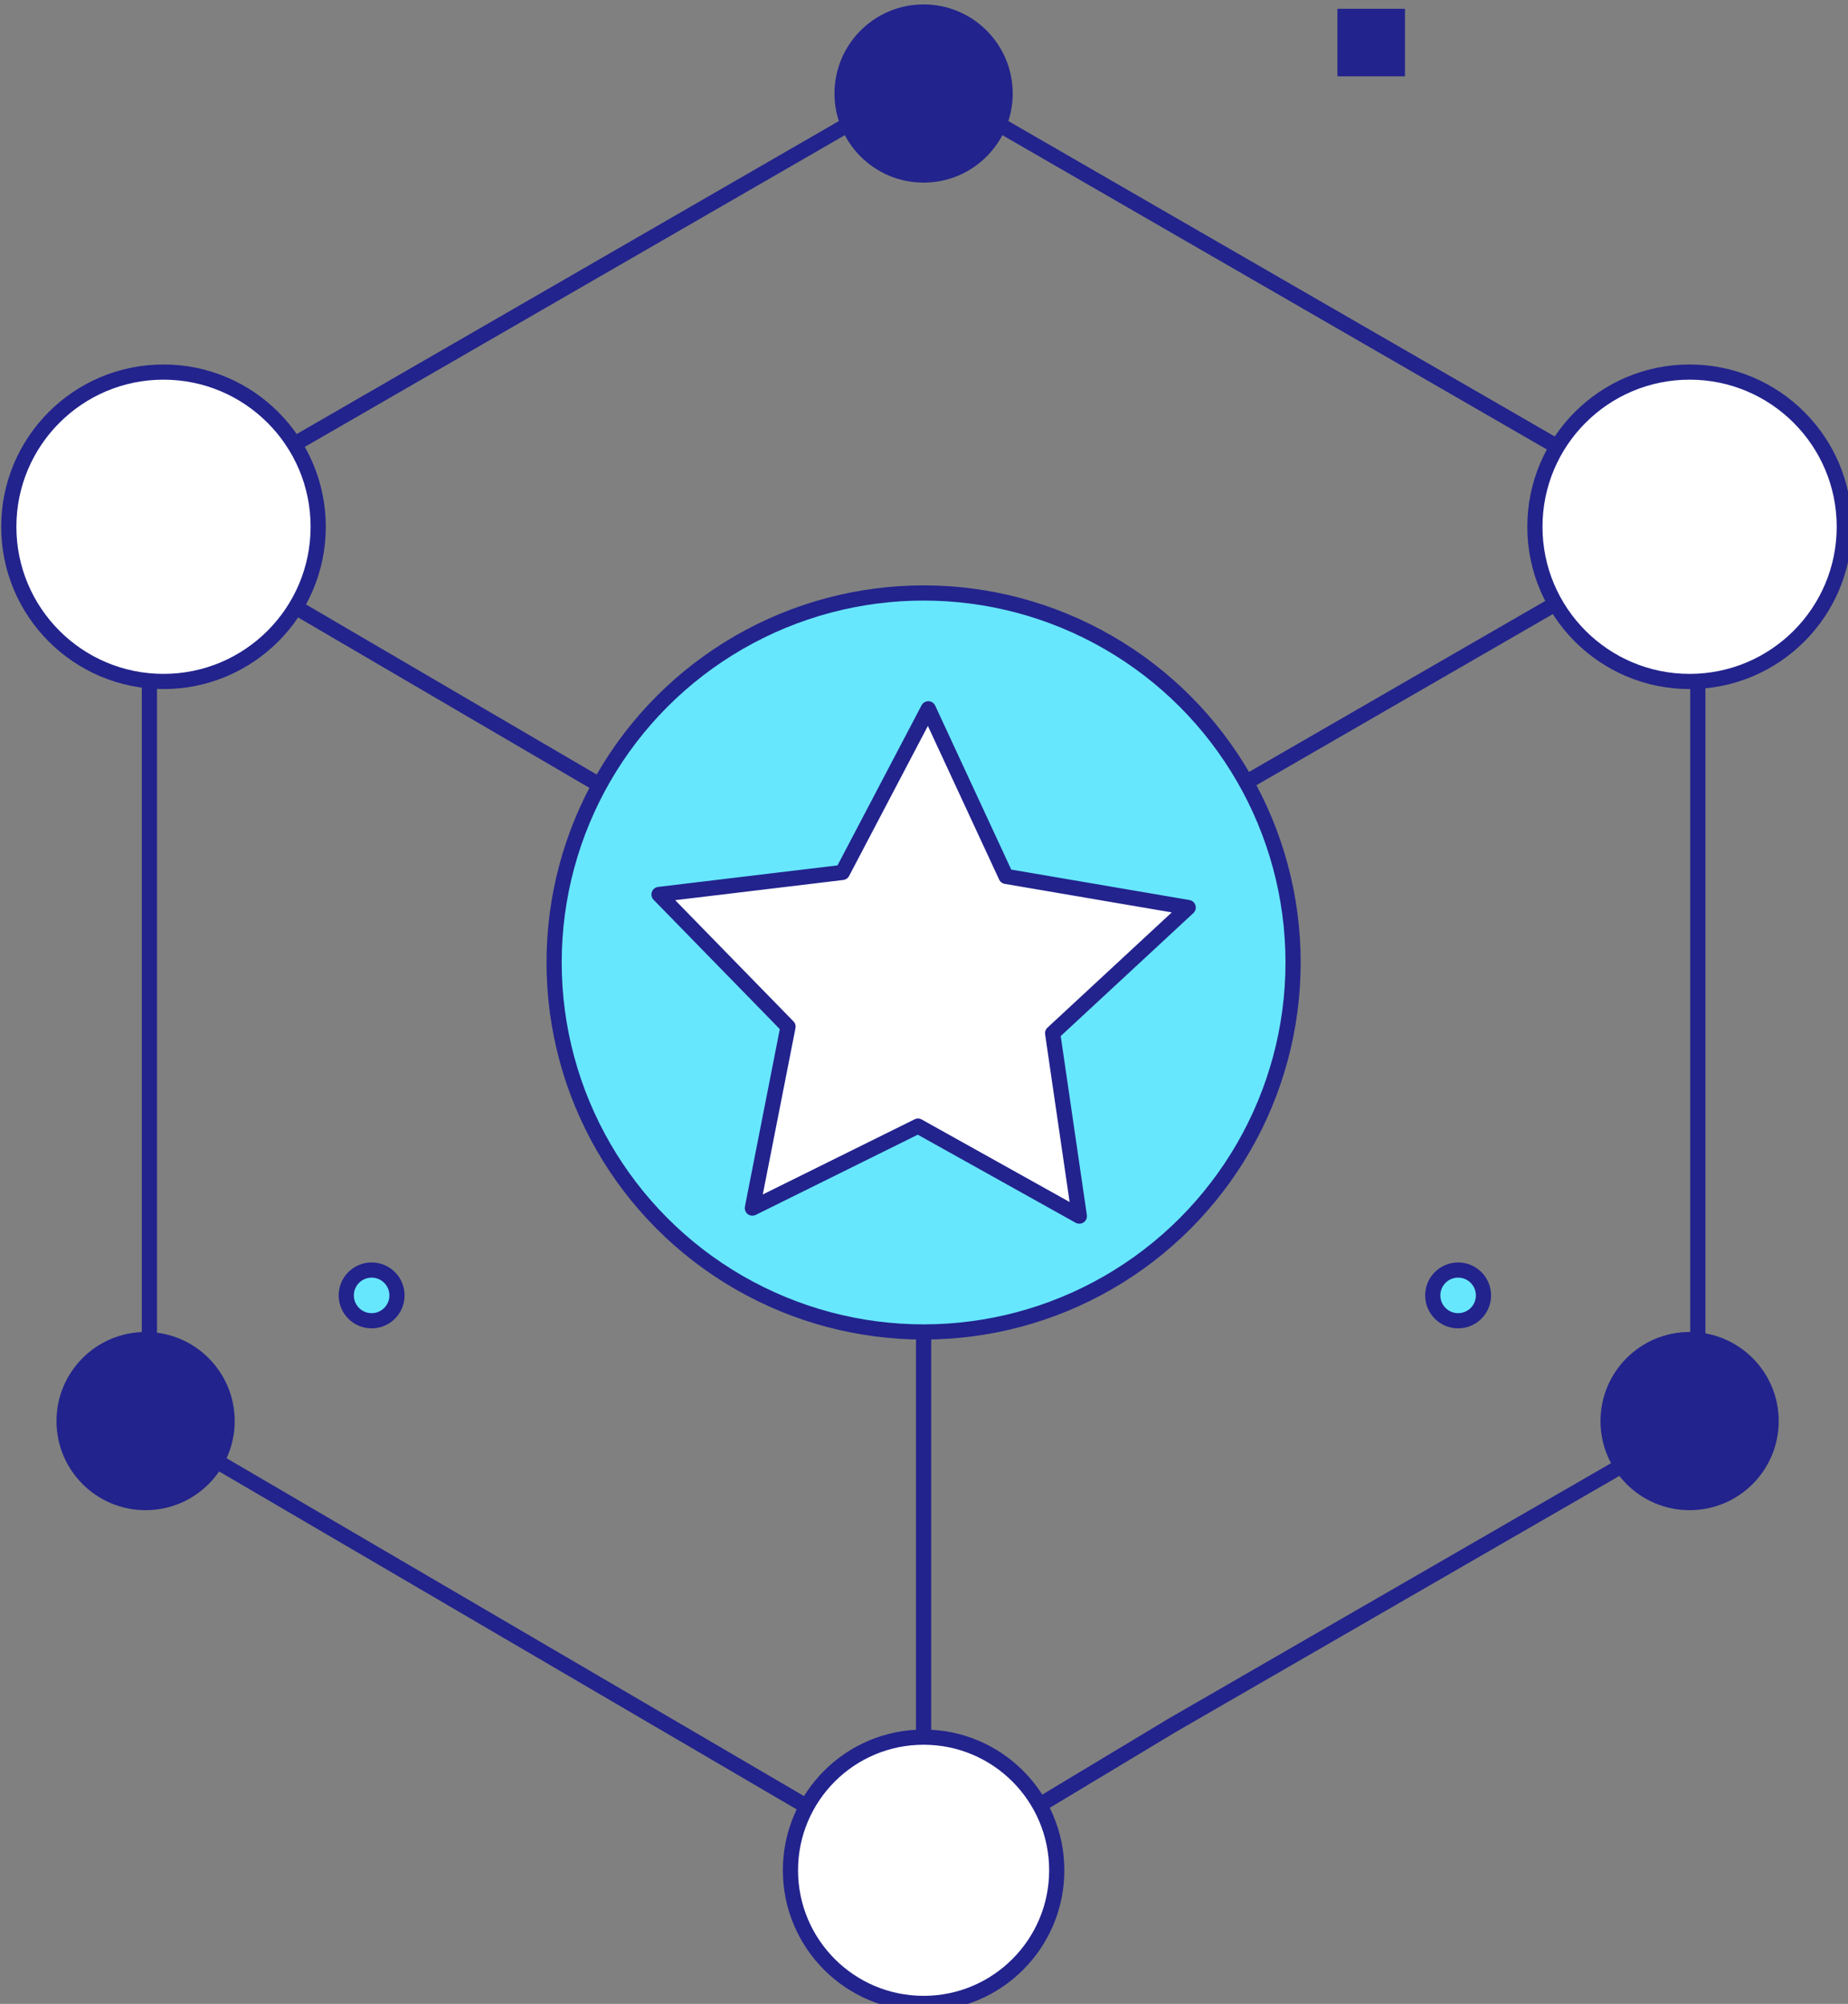
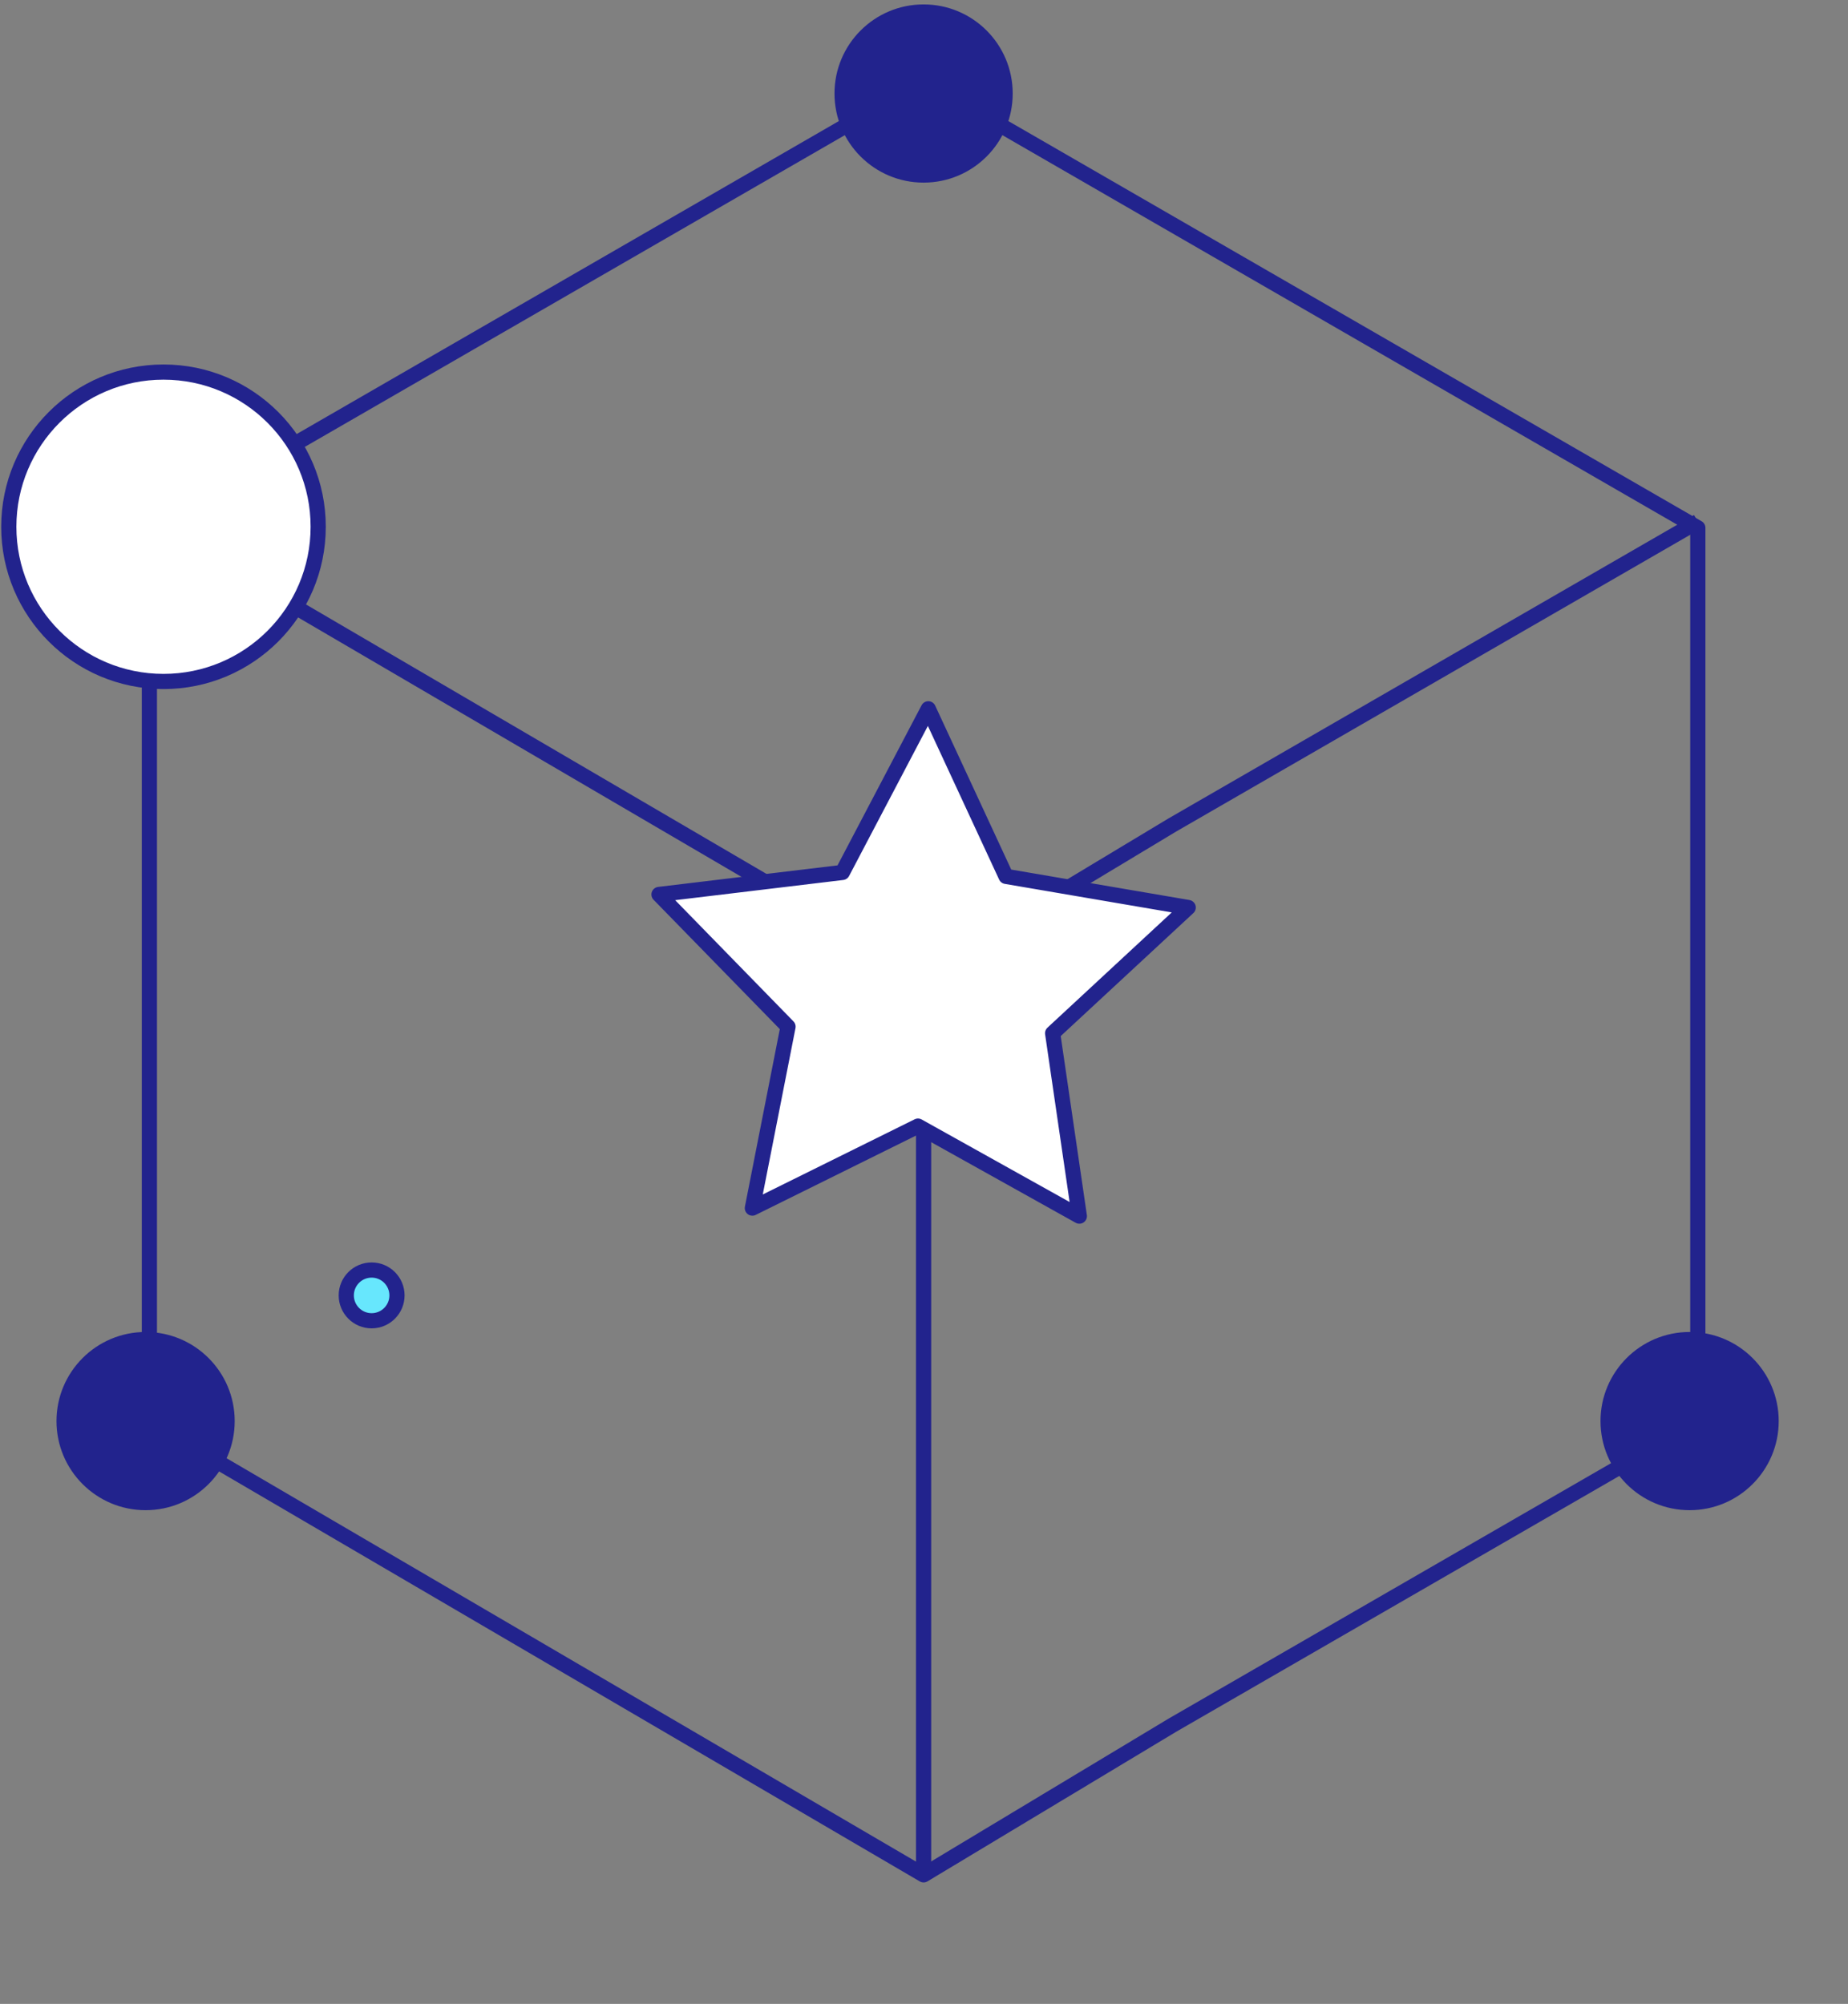
<svg xmlns="http://www.w3.org/2000/svg" width="83" height="90" viewBox="0 0 83 90">
  <rect x="0" y="0" width="83" height="90" fill="#808080" stroke="none" />
  <g fill="none" fill-rule="evenodd">
    <circle cx="16.691" cy="58.18" r="1.139" fill="#67E7FD" fill-rule="nonzero" stroke="#22238D" stroke-linejoin="round" stroke-width=".682" />
-     <circle cx="65.489" cy="58.18" r="1.139" fill="#67E7FD" fill-rule="nonzero" stroke="#22238D" stroke-linejoin="round" stroke-width=".682" />
-     <path fill="#22238D" fill-rule="nonzero" d="M60.068 0.395H63.102V3.429H60.068z" />
    <path stroke="#22238D" stroke-linejoin="round" stroke-width=".682" d="M6.709 23.707L41.482 3.634 76.255 23.707 76.255 63.859 52.657 77.482 41.482 84.205 6.709 63.859z" />
    <path stroke="#22238D" stroke-linejoin="round" stroke-width=".682" d="M76.255 23.427L52.657 37.05 41.482 43.773 6.709 23.427M41.482 84.205V43.773" />
-     <circle cx="41.482" cy="43.227" r="16.595" fill="#67E7FD" fill-rule="nonzero" stroke="#22238D" stroke-linejoin="round" stroke-width=".682" />
-     <circle cx="41.482" cy="84" r="5.98" fill="#FFF" fill-rule="nonzero" stroke="#22238D" stroke-linejoin="round" stroke-width=".682" />
    <circle cx="7.343" cy="23.659" r="6.948" fill="#FFF" fill-rule="nonzero" stroke="#22238D" stroke-linejoin="round" stroke-width=".682" />
-     <circle cx="75.886" cy="23.659" r="6.948" fill="#FFF" fill-rule="nonzero" stroke="#22238D" stroke-linejoin="round" stroke-width=".682" />
    <circle cx="75.886" cy="63.825" r="4.002" fill="#22238D" fill-rule="nonzero" />
    <circle cx="41.482" cy="4.2" r="4.002" fill="#22238D" fill-rule="nonzero" />
    <circle cx="6.539" cy="63.825" r="4.002" fill="#22238D" fill-rule="nonzero" />
    <path fill="#FFF" fill-rule="nonzero" stroke="#22238D" stroke-linejoin="round" stroke-width=".682" d="M45.184 39.361L53.366 40.759 47.277 46.405 48.477 54.62 41.23 50.577 33.791 54.259 35.393 46.111 29.598 40.173 37.834 39.184 41.693 31.834z" />
  </g>
</svg>